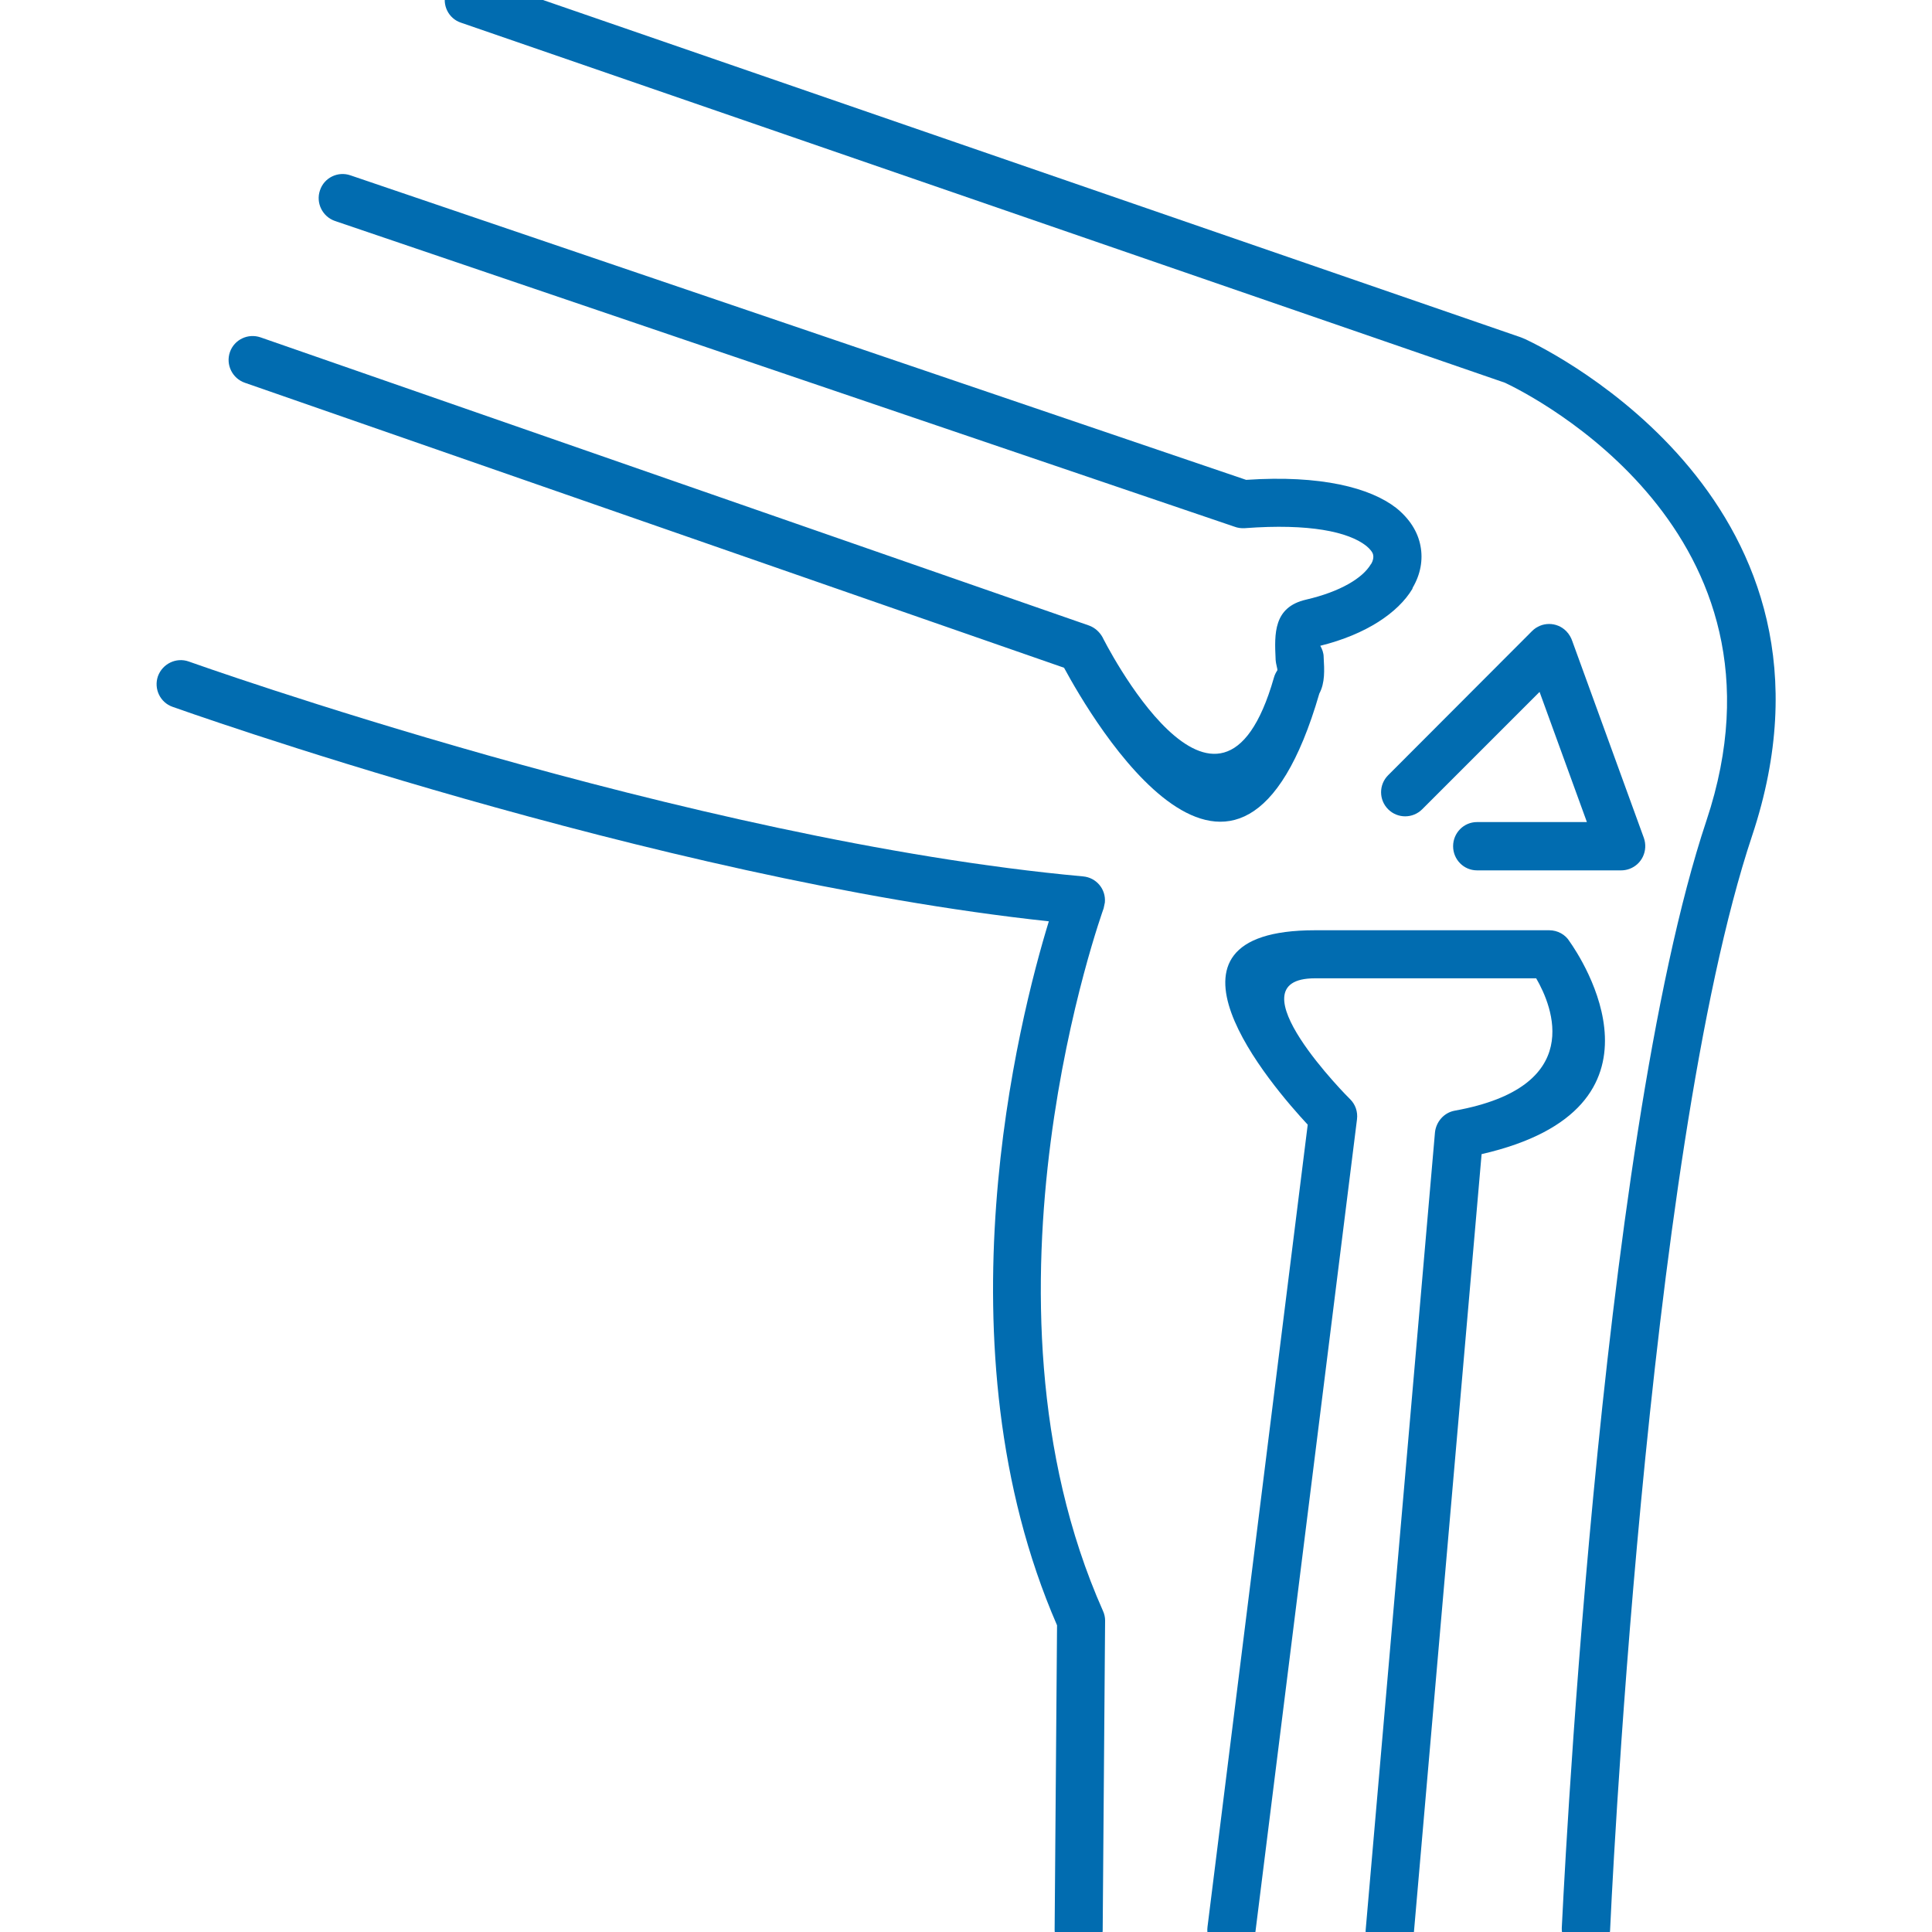
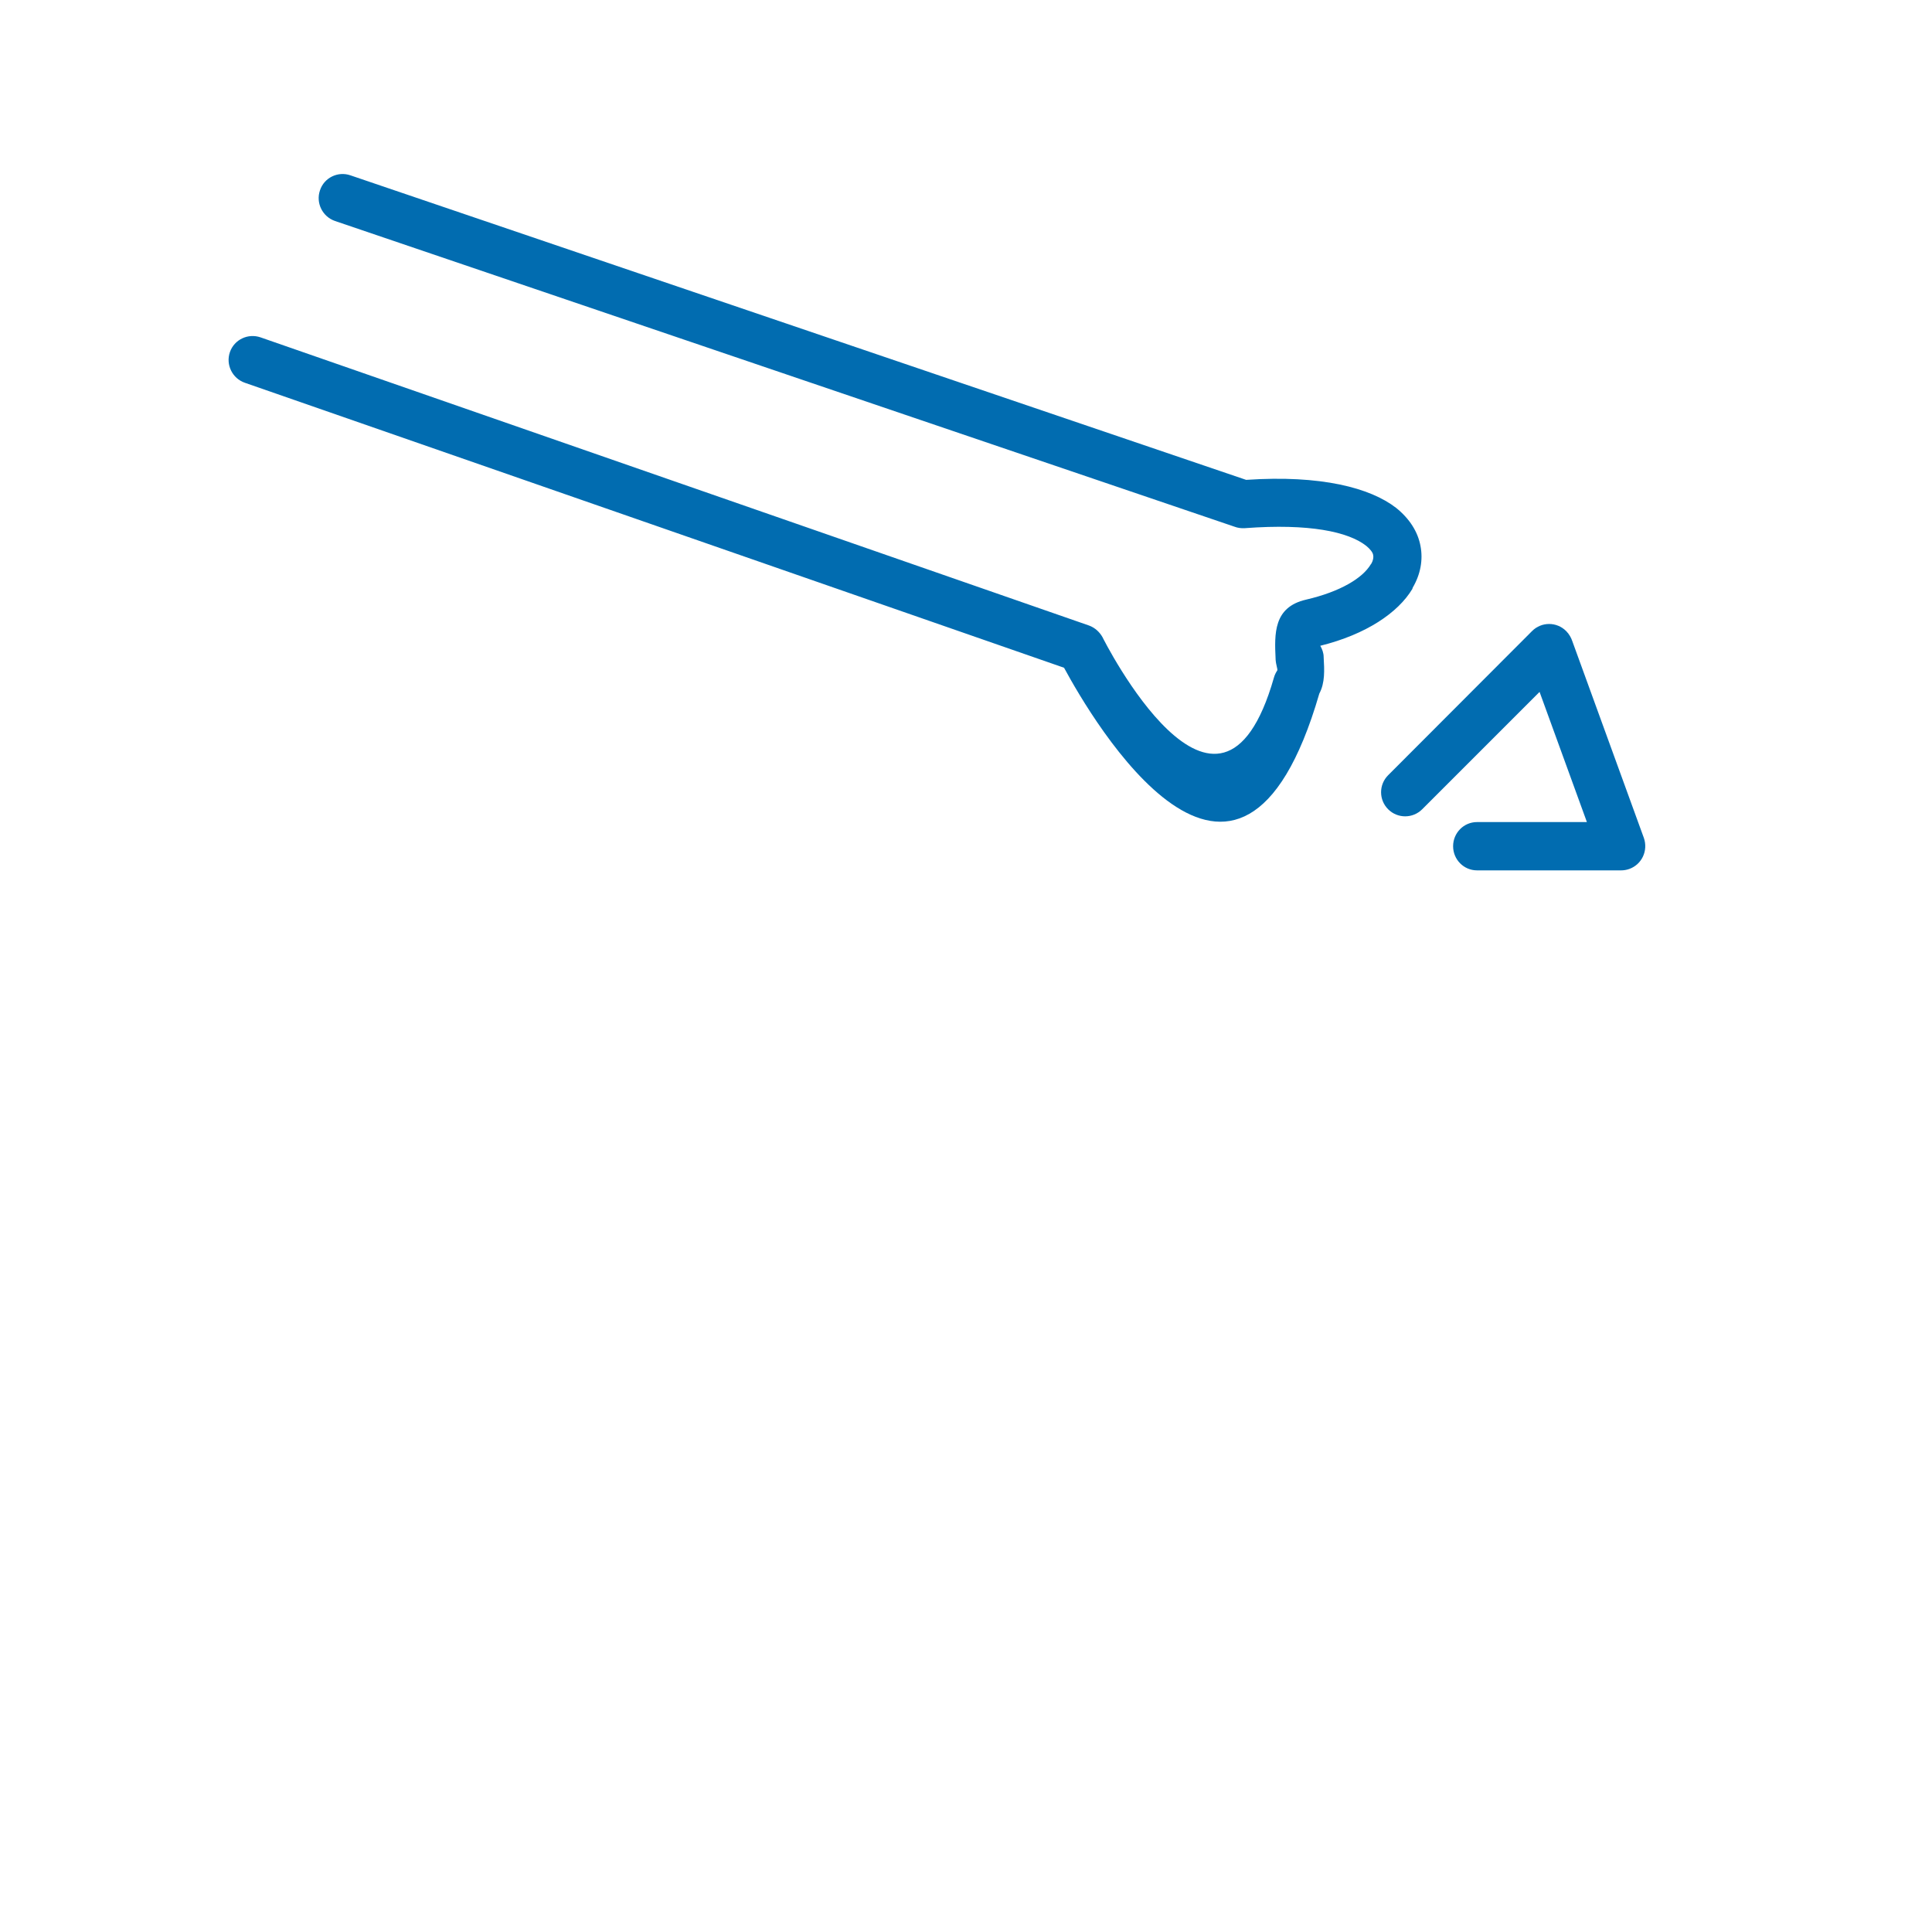
<svg xmlns="http://www.w3.org/2000/svg" xml:space="preserve" width="80px" height="80px" version="1.1" style="shape-rendering:geometricPrecision; text-rendering:geometricPrecision; image-rendering:optimizeQuality; fill-rule:evenodd; clip-rule:evenodd" viewBox="0 0 80 80">
  <defs>
    <style type="text/css">
   
    .fil0 {fill:#016CB0;fill-rule:nonzero}
   
  </style>
  </defs>
  <g id="Layer_x0020_1">
    <g id="_2396740954112">
-       <path class="fil0" d="M7.15 29.27c-0.52,-0.18 -0.79,-0.75 -0.61,-1.27 0.19,-0.52 0.76,-0.79 1.27,-0.61 0.06,0.02 20.78,7.42 37.04,8.9 0.55,0.05 0.95,0.53 0.9,1.08l-0.05 0.24c-0.01,0.04 -5.83,16.04 -0.03,29.09 0.06,0.13 0.09,0.27 0.09,0.4l-0.1 12.82c0,0.55 -0.45,0.99 -1,0.99 -0.55,0 -0.99,-0.45 -0.99,-1l0.1 -12.61c-5.03,-11.57 -1.58,-25.11 -0.34,-29.15 -16.32,-1.75 -36.22,-8.86 -36.28,-8.88z" />
-       <path class="fil0" d="M19.09 0.94c-0.52,-0.17 -0.8,-0.74 -0.62,-1.26 0.17,-0.53 0.74,-0.8 1.26,-0.63l43.25 14.92 0.17 0.07c1.07,0.5 13.97,6.86 9.4,20.57 -4.43,13.28 -5.88,45.23 -5.88,45.32 -0.03,0.55 -0.5,0.97 -1.05,0.94 -0.55,-0.02 -0.97,-0.49 -0.95,-1.04 0.01,-0.09 1.47,-32.29 5.99,-45.85 3.99,-11.96 -7.24,-17.61 -8.34,-18.13l-43.23 -14.91z" />
      <path class="fil0" d="M10.14 15.85c-0.52,-0.18 -0.8,-0.75 -0.62,-1.27 0.18,-0.52 0.75,-0.79 1.27,-0.61l34.3 11.93c0.25,0.09 0.44,0.27 0.56,0.48 0.01,0.03 4.83,9.64 7.1,1.68 0.03,-0.11 0.08,-0.21 0.14,-0.3 0.02,-0.06 -0.05,-0.2 -0.07,-0.45l0 -0.02c-0.05,-1.05 -0.09,-2.15 1.26,-2.46 1.42,-0.33 2.34,-0.89 2.68,-1.46l0.03 -0.04c0.07,-0.13 0.09,-0.25 0.07,-0.35 -0.02,-0.11 -0.12,-0.24 -0.29,-0.38 -0.74,-0.58 -2.35,-0.93 -5.02,-0.73 -0.15,0.01 -0.3,-0.01 -0.43,-0.06l-37.25 -12.66c-0.52,-0.18 -0.8,-0.75 -0.62,-1.27 0.17,-0.52 0.74,-0.8 1.26,-0.62l37.09 12.61c3.1,-0.21 5.14,0.33 6.21,1.16 0.56,0.45 0.9,0.99 1.01,1.58 0.11,0.58 0,1.17 -0.32,1.72l-0.02 0.06c-0.59,0.98 -1.91,1.88 -3.81,2.35 0.08,0.14 0.14,0.3 0.14,0.47 0.03,0.54 0.06,1.06 -0.18,1.51 -3.34,11.5 -9.43,1.04 -10.57,-1.07l-33.92 -11.8z" />
-       <path class="fil0" d="M51.98 80.03c-0.07,0.55 -0.57,0.94 -1.11,0.87 -0.55,-0.07 -0.94,-0.56 -0.87,-1.11l4.15 -33.22c-1.49,-1.6 -7.04,-8.05 0.3,-8.05l9.7 0c0.35,0 0.67,0.18 0.84,0.46 0.47,0.66 4.65,6.91 -3.64,8.81l-2.81 32.3c-0.04,0.55 -0.53,0.95 -1.08,0.91 -0.55,-0.05 -0.96,-0.54 -0.91,-1.09l2.87 -33.03c0.05,-0.43 0.37,-0.81 0.82,-0.89 5.43,-0.98 4.05,-4.31 3.37,-5.48l-9.16 0c-3.55,0 1.44,5 1.46,5.01 0.21,0.21 0.32,0.51 0.28,0.83l-4.21 33.68z" />
      <path class="fil0" d="M58.89 33.51c-0.39,0.39 -1.02,0.39 -1.41,0 -0.39,-0.39 -0.39,-1.02 0,-1.41l5.96 -5.97c0.39,-0.39 1.02,-0.39 1.41,0 0.13,0.13 0.21,0.28 0.26,0.43l2.96 8.14c0.18,0.52 -0.08,1.09 -0.6,1.28 -0.11,0.04 -0.23,0.06 -0.34,0.06l-5.97 0c-0.55,0 -0.99,-0.45 -0.99,-1 0,-0.55 0.44,-1 0.99,-1l4.55 0 -1.96 -5.39 -4.86 4.86z" />
    </g>
  </g>
</svg>